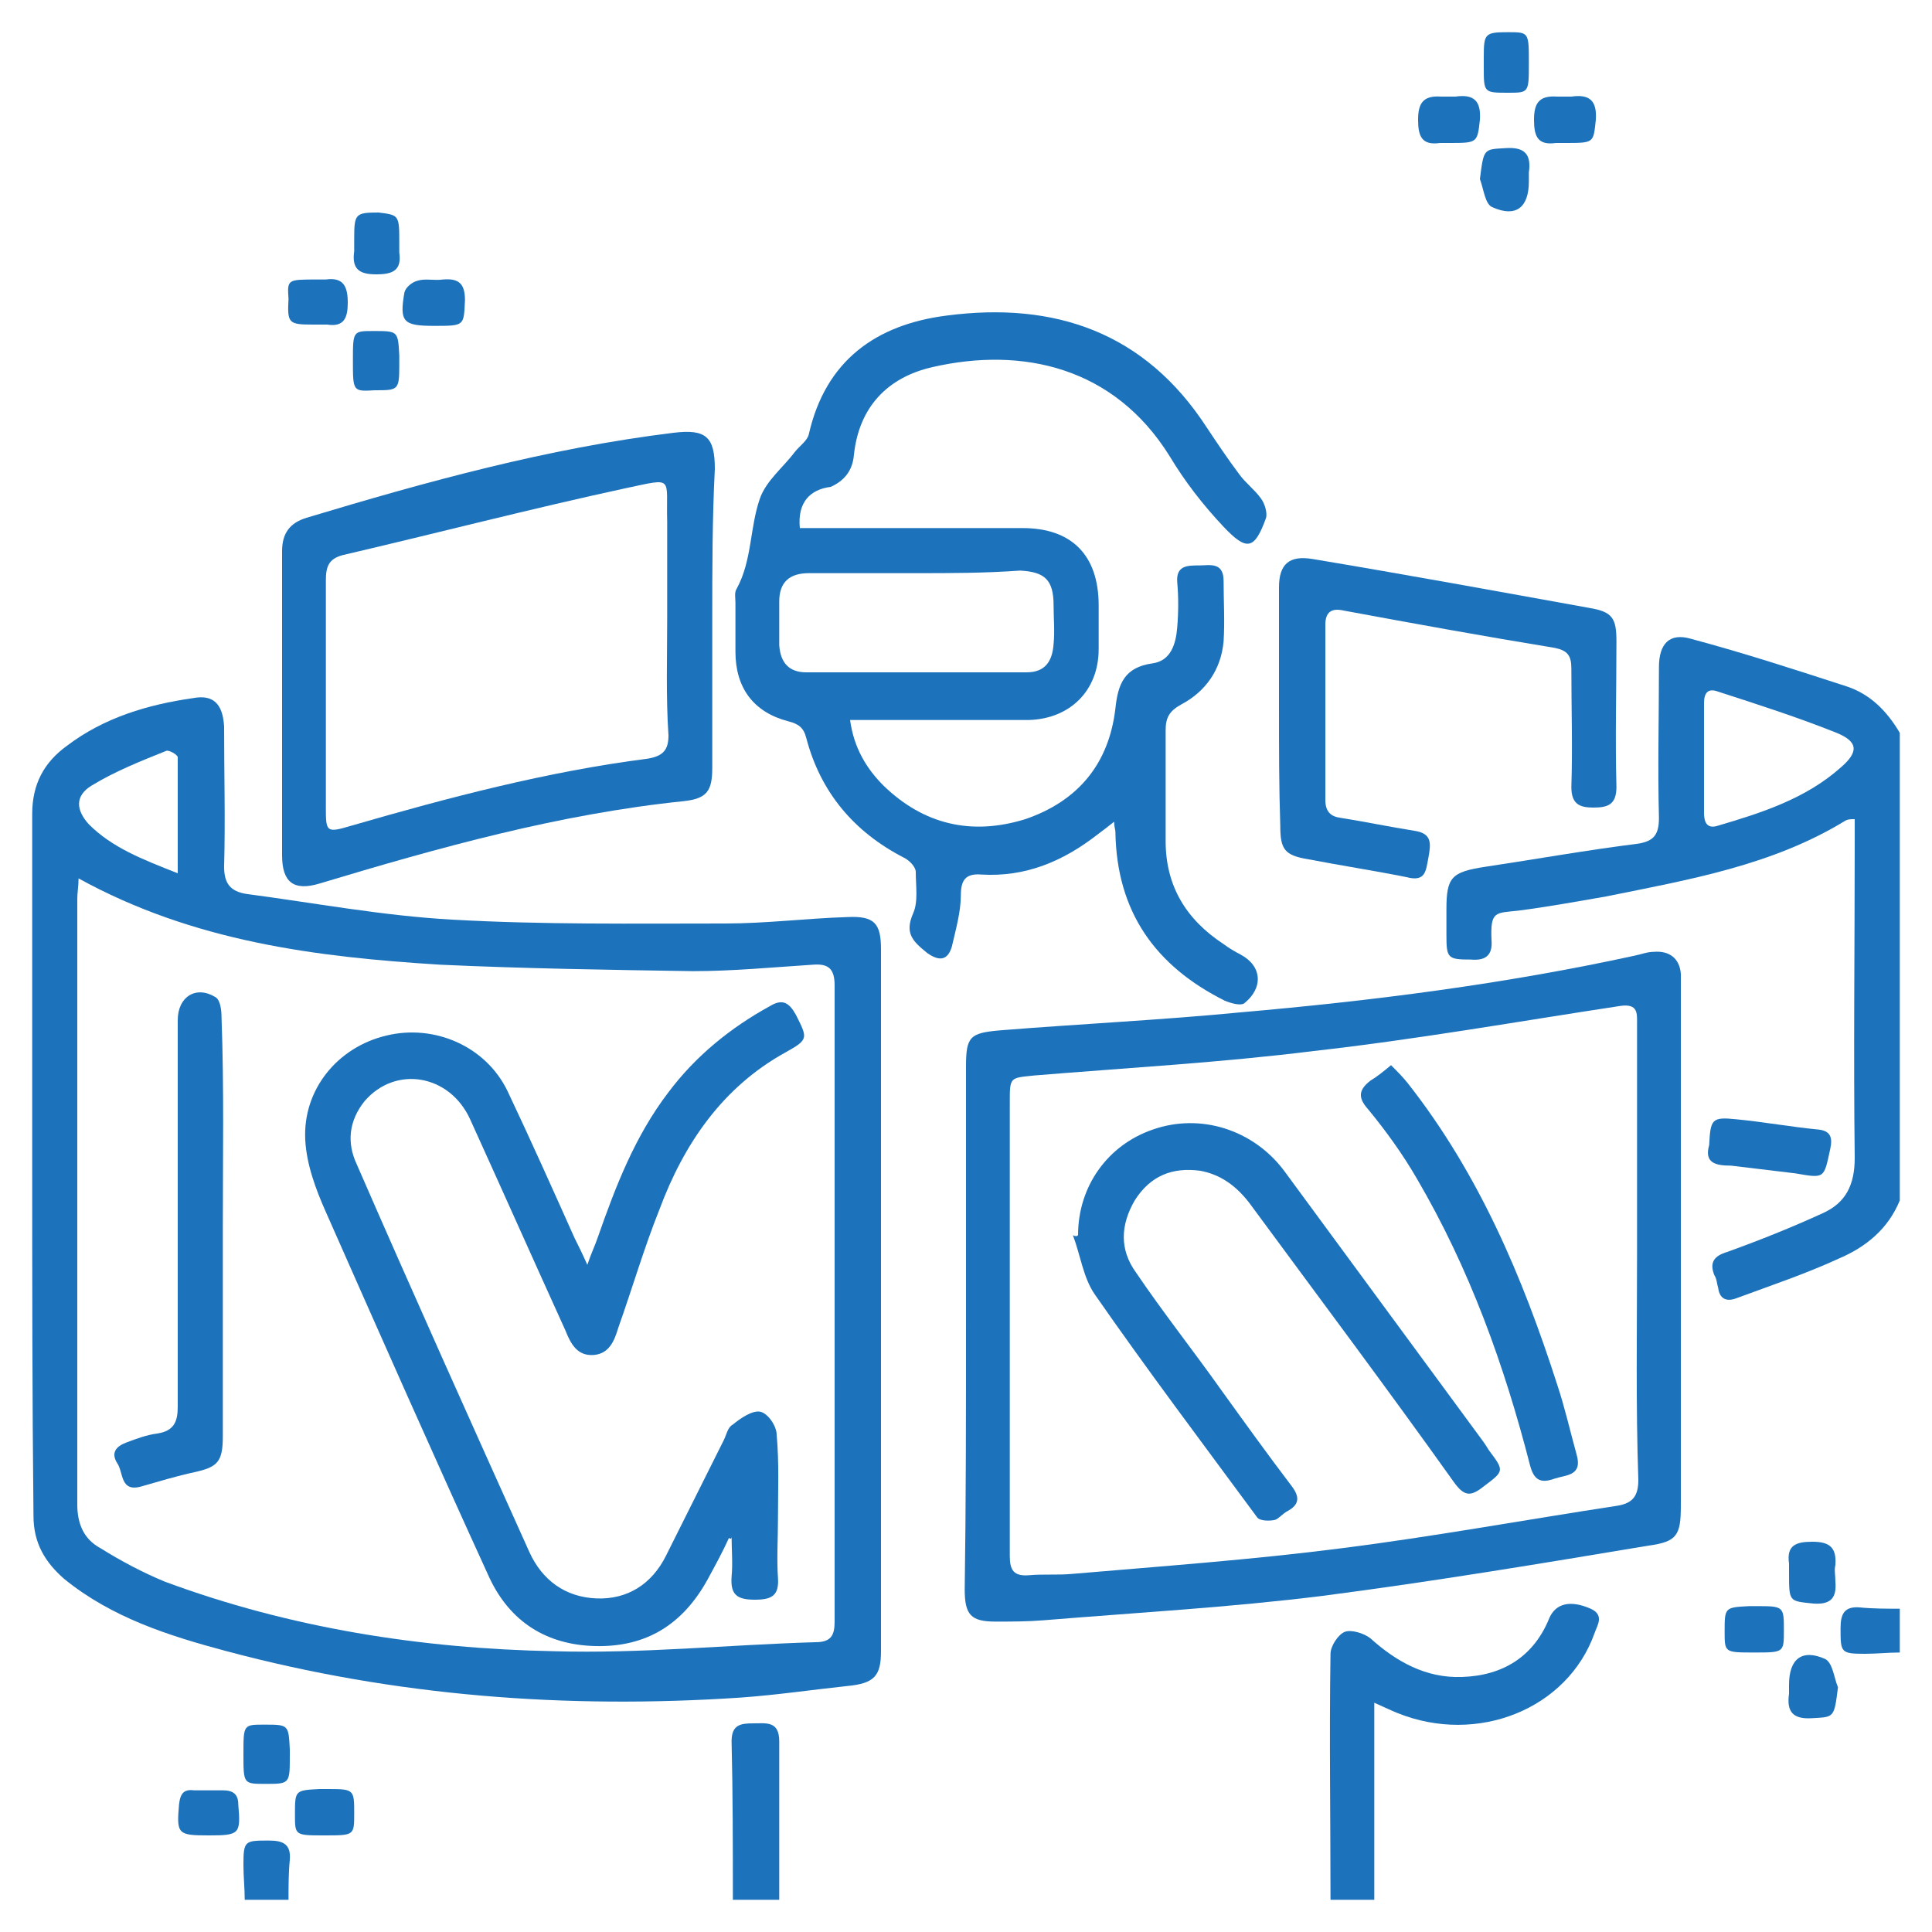
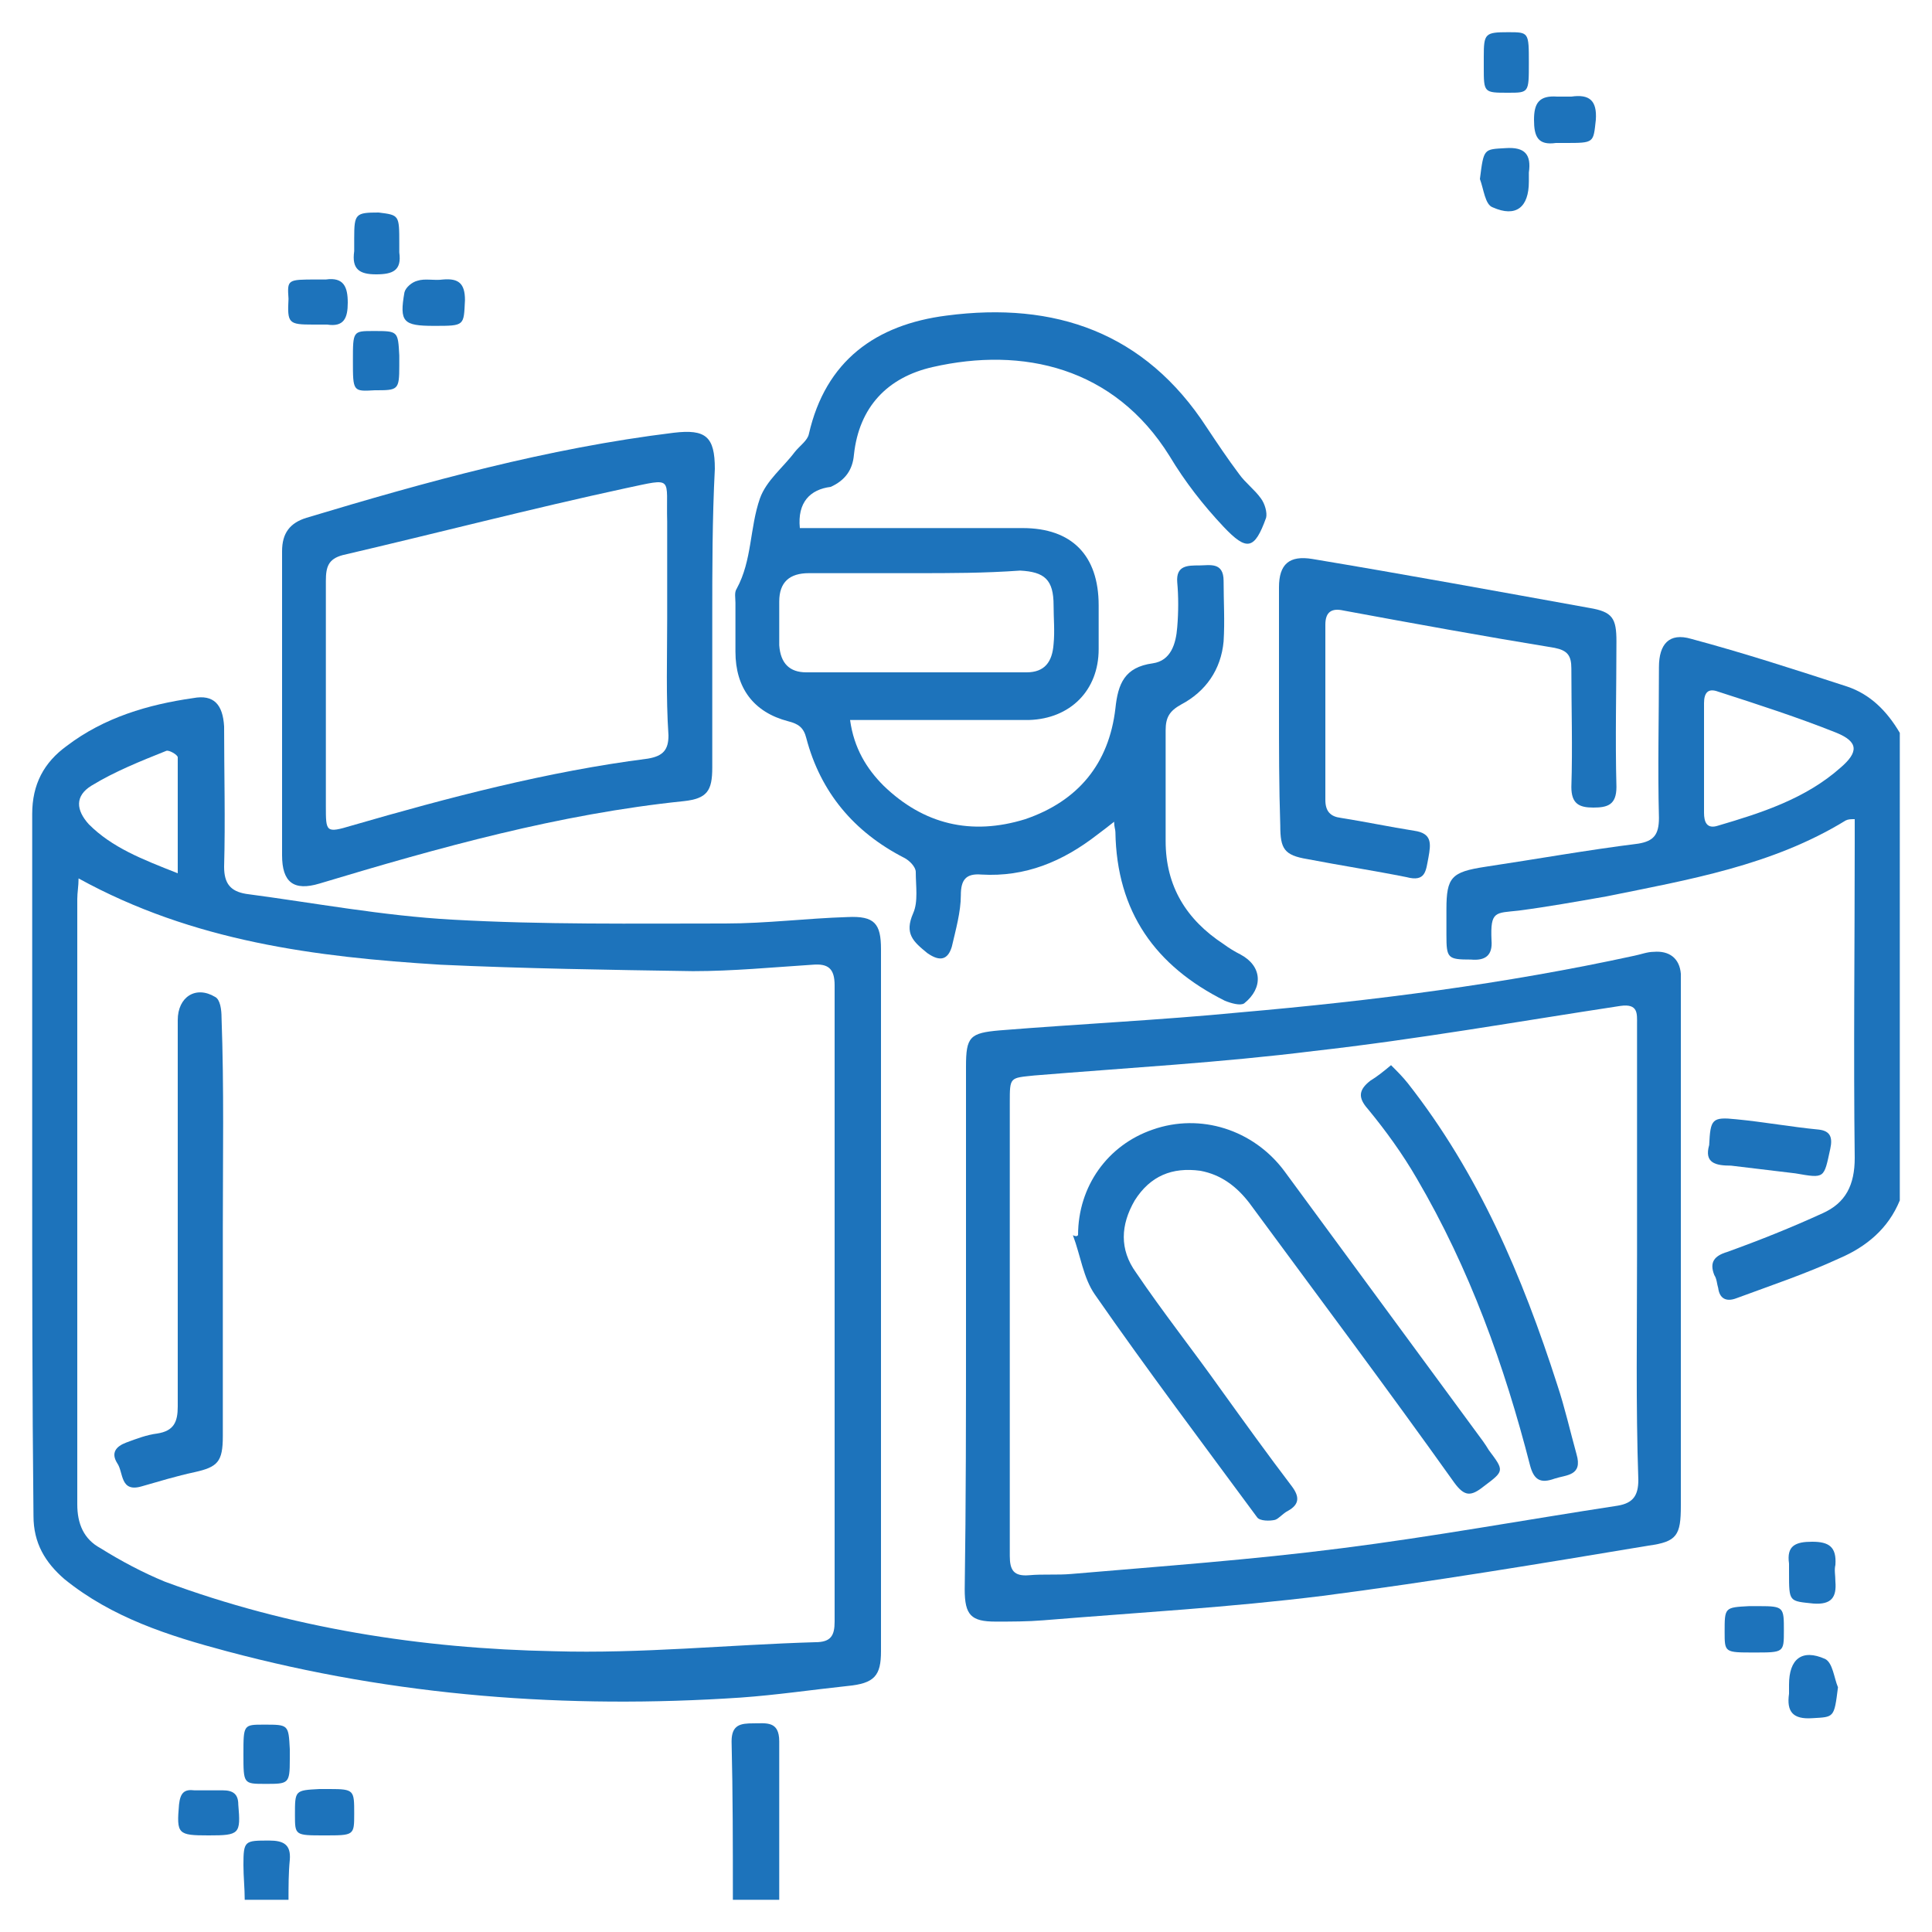
<svg xmlns="http://www.w3.org/2000/svg" version="1.1" id="Layer_1" x="0px" y="0px" viewBox="0 0 150 150" style="enable-background:new 0 0 150 150;" xml:space="preserve">
  <style type="text/css">
	.st0{fill:#1D73BB;}
</style>
  <g>
-     <path class="st0" d="M147.5,93.2c-0.9,2.2-2.6,3.6-4.7,4.5c-2.6,1.2-5.3,2.1-8,3.1c-0.8,0.3-1.3,0-1.4-0.8c-0.1-0.3-0.1-0.7-0.3-1   c-0.4-1,0-1.5,1-1.8c2.5-0.9,5-1.9,7.4-3c1.8-0.8,2.5-2.2,2.5-4.3c-0.1-8.2,0-16.3,0-24.5c0-0.6,0-1.1,0-1.8c-0.3,0-0.5,0-0.7,0.1   c-5.7,3.5-12.2,4.6-18.6,5.9c-2.3,0.4-4.5,0.8-6.8,1.1c-1.8,0.2-2.2,0-2.1,2.3c0.1,1.2-0.5,1.6-1.6,1.5c-1.8,0-1.9-0.1-1.9-1.9   c0-0.7,0-1.3,0-2c0-2.5,0.4-2.9,3-3.3c4-0.6,7.9-1.3,11.9-1.8c1.2-0.2,1.6-0.7,1.6-2c-0.1-3.9,0-7.8,0-11.7c0-1.8,0.8-2.7,2.5-2.2   c4.1,1.1,8.1,2.4,12.1,3.7c1.8,0.6,3.1,1.9,4.1,3.6C147.5,69,147.5,81.1,147.5,93.2z M132.3,58.9c0,1.4,0,2.8,0,4.2   c0,0.7,0.2,1.3,1.1,1c3.4-1,6.8-2.1,9.5-4.5c1.4-1.2,1.4-2-0.3-2.7c-3-1.2-6.1-2.2-9.2-3.2c-0.8-0.3-1.1,0.1-1.1,0.9   C132.3,56,132.3,57.5,132.3,58.9z" />
-     <path class="st0" d="M103.3,147.5c0-6.4-0.1-12.7,0-19.1c0-0.6,0.6-1.5,1.1-1.7c0.5-0.2,1.5,0.1,2,0.5c2,1.8,4.3,3.1,7.1,3   c3.2-0.1,5.6-1.6,6.8-4.6c0.5-1.1,1.6-1.4,3.2-0.7c1.1,0.5,0.5,1.3,0.3,1.9c-2.1,5.9-9.1,8.7-15.3,6.2c-0.5-0.2-0.9-0.4-1.8-0.8   c0,5.3,0,10.3,0,15.3C105.6,147.5,104.5,147.5,103.3,147.5z" />
+     <path class="st0" d="M147.5,93.2c-0.9,2.2-2.6,3.6-4.7,4.5c-2.6,1.2-5.3,2.1-8,3.1c-0.8,0.3-1.3,0-1.4-0.8c-0.1-0.3-0.1-0.7-0.3-1   c-0.4-1,0-1.5,1-1.8c2.5-0.9,5-1.9,7.4-3c1.8-0.8,2.5-2.2,2.5-4.3c-0.1-8.2,0-16.3,0-24.5c0-0.6,0-1.1,0-1.8c-0.3,0-0.5,0-0.7,0.1   c-5.7,3.5-12.2,4.6-18.6,5.9c-2.3,0.4-4.5,0.8-6.8,1.1c-1.8,0.2-2.2,0-2.1,2.3c0.1,1.2-0.5,1.6-1.6,1.5c-1.8,0-1.9-0.1-1.9-1.9   c0-0.7,0-1.3,0-2c0-2.5,0.4-2.9,3-3.3c4-0.6,7.9-1.3,11.9-1.8c1.2-0.2,1.6-0.7,1.6-2c-0.1-3.9,0-7.8,0-11.7c0-1.8,0.8-2.7,2.5-2.2   c4.1,1.1,8.1,2.4,12.1,3.7c1.8,0.6,3.1,1.9,4.1,3.6C147.5,69,147.5,81.1,147.5,93.2z M132.3,58.9c0,1.4,0,2.8,0,4.2   c0,0.7,0.2,1.3,1.1,1c3.4-1,6.8-2.1,9.5-4.5c1.4-1.2,1.4-2-0.3-2.7c-3-1.2-6.1-2.2-9.2-3.2c-0.8-0.3-1.1,0.1-1.1,0.9   z" />
    <path class="st0" d="M56.9,147.5c0-4.1,0-8.2-0.1-12.3c0-1.3,0.7-1.4,1.7-1.4c1,0,2-0.2,2,1.4c0,4.1,0,8.2,0,12.3   C59.4,147.5,58.1,147.5,56.9,147.5z" />
-     <path class="st0" d="M147.5,128.3c-0.9,0-1.8,0.1-2.7,0.1c-1.9,0-1.9-0.1-1.9-2c0-1.1,0.3-1.7,1.5-1.6c1,0.1,2.1,0.1,3.1,0.1   C147.5,126,147.5,127.1,147.5,128.3z" />
    <path class="st0" d="M19,147.5c0-0.9-0.1-1.8-0.1-2.7c0-1.9,0.1-1.9,2-1.9c1.1,0,1.7,0.3,1.6,1.5c-0.1,1-0.1,2.1-0.1,3.1   C21.3,147.5,20.1,147.5,19,147.5z" />
    <path class="st0" d="M2.5,90.2c0-9,0-18,0-27c0-2.3,0.9-4,2.7-5.3c2.9-2.2,6.3-3.2,9.8-3.7c1.6-0.3,2.3,0.5,2.4,2.2   c0,3.6,0.1,7.3,0,10.9c0,1.3,0.5,1.9,1.7,2.1c5.3,0.7,10.6,1.7,16,2c7.1,0.4,14.1,0.3,21.2,0.3c3.2,0,6.3-0.4,9.5-0.5   c2.1-0.1,2.6,0.5,2.6,2.5c0,18.2,0,36.3,0,54.5c0,1.9-0.5,2.5-2.6,2.7c-2.8,0.3-5.5,0.7-8.3,0.9c-13.5,0.9-26.8-0.1-39.9-3.6   c-4.5-1.2-8.9-2.6-12.6-5.6c-1.5-1.3-2.4-2.8-2.4-4.9C2.5,108.4,2.5,99.3,2.5,90.2z M6.1,68.2c0,0.6-0.1,1.1-0.1,1.6   c0,15.7,0,31.3,0,47c0,1.5,0.5,2.7,1.8,3.4c1.6,1,3.3,1.9,5,2.6c9.7,3.6,19.9,5.2,30.2,5.4c6.8,0.2,13.5-0.5,20.3-0.7   c1.2,0,1.5-0.5,1.5-1.6c0-16.5,0-32.9,0-49.4c0-1.3-0.5-1.7-1.7-1.6c-3.1,0.2-6.2,0.5-9.3,0.5c-6.5-0.1-13.1-0.2-19.6-0.5   C24.5,74.3,15,73.1,6.1,68.2z M13.8,67.8c0-3.2,0-6.1,0-9c0-0.2-0.7-0.6-0.9-0.5c-2,0.8-4,1.6-5.8,2.7c-1.3,0.8-1.2,1.9-0.2,3   C8.7,65.8,11,66.7,13.8,67.8z" />
    <path class="st0" d="M62.1,41c0.6,0,1.2,0,1.7,0c5.2,0,10.4,0,15.6,0c3.8,0,5.9,2.1,5.9,6c0,1.1,0,2.3,0,3.4c0,3.2-2.2,5.4-5.4,5.5   c-4.1,0-8.1,0-12.2,0c-0.5,0-1,0-1.7,0c0.3,2.2,1.3,3.8,2.6,5.1c3.1,3,6.8,3.9,11,2.6c4.1-1.4,6.5-4.3,7-8.6   c0.2-1.9,0.7-3.2,2.9-3.5c1.4-0.2,1.8-1.5,1.9-2.8c0.1-1.2,0.1-2.4,0-3.5c-0.1-1.3,0.8-1.3,1.7-1.3c0.8,0,1.9-0.3,1.9,1.2   c0,1.6,0.1,3.1,0,4.7c-0.2,2.2-1.4,3.9-3.3,4.9c-0.9,0.5-1.2,1-1.2,2c0,2.9,0,5.7,0,8.6c0,3.5,1.6,6.1,4.5,8   c0.4,0.3,0.9,0.6,1.3,0.8c1.7,0.9,1.8,2.6,0.3,3.8c-0.3,0.2-1,0-1.5-0.2c-5.4-2.7-8.4-6.9-8.5-13.1c0-0.2-0.1-0.4-0.1-0.8   c-0.5,0.4-0.9,0.7-1.3,1c-2.7,2.1-5.6,3.3-9,3.1c-1.2-0.1-1.6,0.4-1.6,1.6c0,1.3-0.4,2.7-0.7,4c-0.3,1-0.9,1.2-1.9,0.5   c-1.1-0.9-1.8-1.5-1.1-3.1c0.4-0.9,0.2-2.1,0.2-3.2c0-0.4-0.5-0.9-0.9-1.1c-3.9-2-6.5-5.1-7.6-9.3c-0.2-0.8-0.6-1.1-1.4-1.3   c-2.7-0.7-4.1-2.6-4.1-5.4c0-1.3,0-2.5,0-3.8c0-0.4-0.1-0.8,0.1-1.1c1.2-2.2,1-4.7,1.8-7c0.5-1.4,1.8-2.4,2.7-3.6   c0.4-0.5,1-0.9,1.1-1.4c1.3-5.7,5.2-8.5,10.7-9.2c8.4-1.1,15.4,1.3,20.2,8.7c0.8,1.2,1.6,2.4,2.5,3.6c0.5,0.7,1.2,1.2,1.7,1.9   c0.3,0.4,0.5,1.1,0.4,1.5c-0.9,2.5-1.5,2.6-3.3,0.7c-1.6-1.7-3-3.5-4.2-5.5c-4.3-6.9-11.4-8.5-18.4-6.9c-3.5,0.8-5.7,3.1-6.1,6.8   c-0.1,1.2-0.7,2-1.8,2.5C62.9,38,61.9,39,62.1,41z M71.1,44.5C71.1,44.5,71.1,44.5,71.1,44.5c-2.8,0-5.6,0-8.3,0   c-1.5,0-2.3,0.7-2.3,2.2c0,1.1,0,2.3,0,3.4c0.1,1.4,0.8,2.1,2.1,2.1c5.7,0,11.4,0,17.1,0c1.4,0,2-0.8,2.1-2.2c0.1-1,0-2,0-3   c0-2-0.7-2.6-2.6-2.7C76.4,44.5,73.8,44.5,71.1,44.5z" />
    <path class="st0" d="M75,102.9c0-6.7,0-13.4,0-20.1c0-2.3,0.3-2.6,2.6-2.8c6.2-0.5,12.5-0.8,18.7-1.4c10.3-0.9,20.5-2.2,30.6-4.4   c0.5-0.1,1-0.3,1.5-0.3c1.2-0.1,2,0.5,2.1,1.7c0,0.4,0,0.8,0,1.1c0,13.4,0,26.8,0,40.2c0,2.3-0.3,2.8-2.5,3.1   c-8.4,1.4-16.8,2.8-25.3,3.9c-7.2,0.9-14.4,1.3-21.7,1.9c-1.2,0.1-2.5,0.1-3.7,0.1c-1.9,0-2.4-0.5-2.4-2.5   C75,116.7,75,109.8,75,102.9z M127.1,97.3c0-5.9,0-11.9,0-17.8c0-0.8,0.1-1.6-1.3-1.4c-7.9,1.2-15.8,2.6-23.8,3.5   c-7.2,0.9-14.4,1.3-21.7,1.9c-1.9,0.2-1.9,0.1-1.9,2.1c0,7.5,0,15.1,0,22.6c0,4.2,0,8.4,0,12.6c0,1.1,0.3,1.6,1.5,1.5   c1.1-0.1,2.2,0,3.3-0.1c7-0.6,14-1.1,21-2c7.1-0.9,14.2-2.2,21.4-3.3c1.2-0.2,1.6-0.8,1.6-2C127,109.1,127.1,103.2,127.1,97.3z" />
    <path class="st0" d="M55.3,48c0,3.9,0,7.7,0,11.6c0,1.8-0.4,2.4-2.2,2.6c-9.7,1-19,3.6-28.3,6.4c-2,0.6-2.9-0.1-2.9-2.2   c0-7.9,0-15.7,0-23.6c0-1.4,0.6-2.2,1.9-2.6c9.3-2.8,18.7-5.4,28.5-6.6c2.5-0.3,3.2,0.3,3.2,2.8C55.3,40.3,55.3,44.2,55.3,48z    M51.8,48c0-2.5,0-5,0-7.5c-0.1-3.5,0.6-3.4-3.2-2.6c-7.4,1.6-14.7,3.5-22,5.2c-1.1,0.3-1.3,0.9-1.3,2c0,5.8,0,11.7,0,17.5   c0,2,0,2.1,2,1.5c7.6-2.2,15.2-4.2,23-5.2c1.2-0.2,1.6-0.7,1.6-1.8C51.7,54.1,51.8,51,51.8,48z" />
    <path class="st0" d="M99.3,54.9c0-3.1,0-6.2,0-9.3c0-1.8,0.8-2.5,2.6-2.2c7.2,1.2,14.3,2.5,21.5,3.8c1.8,0.3,2.1,0.8,2.1,2.6   c0,3.8-0.1,7.5,0,11.3c0,1.4-0.7,1.6-1.8,1.6c-1.1,0-1.7-0.3-1.7-1.6c0.1-3.1,0-6.1,0-9.2c0-1-0.3-1.4-1.3-1.6   c-5.5-0.9-11-1.9-16.4-2.9c-0.9-0.2-1.4,0.1-1.4,1.1c0,4.5,0,9.1,0,13.6c0,0.9,0.4,1.3,1.2,1.4c1.9,0.3,3.8,0.7,5.7,1   c1.4,0.2,1.3,1,1.1,2.1c-0.2,1-0.2,1.9-1.7,1.5c-2.5-0.5-5.1-0.9-7.7-1.4c-1.8-0.3-2.1-0.8-2.1-2.6C99.3,61.1,99.3,58,99.3,54.9z" />
    <path class="st0" d="M132.7,88.9c0.1-2,0.2-2.2,2.1-2c2.1,0.2,4.3,0.6,6.4,0.8c0.9,0.1,1.1,0.6,0.9,1.5c-0.5,2.3-0.4,2.3-2.7,1.9   c-1.7-0.2-3.3-0.4-5-0.6C133.2,90.5,132.3,90.3,132.7,88.9z" />
    <path class="st0" d="M33.7,25.3c-2.4,0-2.7-0.3-2.3-2.6c0.1-0.4,0.6-0.8,1-0.9c0.6-0.2,1.3,0,2-0.1c1.2-0.1,1.7,0.3,1.7,1.6   C36,25.3,36.1,25.3,33.7,25.3z" />
    <path class="st0" d="M27.4,28c0-2.3,0-2.3,1.6-2.3c1.9,0,1.9,0,2,1.9c0,0.3,0,0.6,0,0.8c0,1.9-0.1,1.9-1.9,1.9   C27.4,30.4,27.4,30.4,27.4,28z" />
    <path class="st0" d="M31,18.9c0,0.2,0,0.5,0,0.7c0.2,1.4-0.5,1.7-1.8,1.7c-1.3,0-1.9-0.4-1.7-1.8c0-0.3,0-0.7,0-1   c0-1.9,0.1-2,1.9-2C31,16.7,31,16.7,31,18.9z" />
    <path class="st0" d="M114.9,13.9c0.3-2.4,0.3-2.3,2-2.4c1.5-0.1,2,0.5,1.8,1.9c0,0.2,0,0.5,0,0.7c0,2-1,2.8-2.8,2   C115.3,15.9,115.2,14.7,114.9,13.9z" />
    <path class="st0" d="M24.6,21.7c0.2,0,0.5,0,0.7,0c1.4-0.2,1.7,0.6,1.7,1.8c0,1.2-0.3,1.9-1.6,1.7c-0.4,0-0.7,0-1.1,0   c-1.9,0-2-0.1-1.9-2C22.3,21.7,22.3,21.7,24.6,21.7z" />
    <path class="st0" d="M121.5,11.1c-0.2,0-0.5,0-0.7,0c-1.4,0.2-1.7-0.5-1.7-1.8c0-1.3,0.4-1.9,1.8-1.8c0.4,0,0.8,0,1.1,0   c1.4-0.2,2,0.3,1.9,1.8C123.7,11.1,123.8,11.1,121.5,11.1z" />
-     <path class="st0" d="M112.5,11.1c-0.2,0-0.5,0-0.7,0c-1.4,0.2-1.7-0.5-1.7-1.8c0-1.3,0.4-1.9,1.8-1.8c0.4,0,0.8,0,1.1,0   c1.4-0.2,2,0.3,1.9,1.8C114.7,11.1,114.7,11.1,112.5,11.1z" />
    <path class="st0" d="M118.7,4.9c0,2.3,0,2.3-1.6,2.3c-1.9,0-1.9,0-1.9-2c0-0.3,0-0.6,0-0.8c0-1.8,0.1-1.9,1.9-1.9   C118.7,2.5,118.7,2.5,118.7,4.9z" />
    <path class="st0" d="M138.9,122.1c0-0.2,0-0.5,0-0.7c-0.2-1.4,0.5-1.7,1.8-1.7c1.3,0,1.9,0.4,1.8,1.8c-0.1,0.4,0,0.8,0,1.3   c0.1,1.2-0.3,1.8-1.7,1.7C138.9,124.3,138.9,124.4,138.9,122.1z" />
    <path class="st0" d="M136.2,128.3c-2.3,0-2.3,0-2.3-1.6c0-1.9,0-1.9,1.9-2c0.3,0,0.6,0,0.8,0c1.9,0,1.9,0.1,1.9,1.9   C138.5,128.3,138.5,128.3,136.2,128.3z" />
    <path class="st0" d="M142.7,131c-0.3,2.4-0.3,2.3-2,2.4c-1.5,0.1-2-0.5-1.8-1.9c0-0.2,0-0.5,0-0.7c0-2,1-2.8,2.8-2   C142.3,129.1,142.4,130.3,142.7,131z" />
    <path class="st0" d="M18.9,136.2c0-2.3,0-2.3,1.6-2.3c1.9,0,1.9,0,2,1.9c0,0.3,0,0.6,0,0.8c0,1.9-0.1,1.9-1.9,1.9   C18.9,138.5,18.9,138.5,18.9,136.2z" />
    <path class="st0" d="M16.2,142.5c-2.4,0-2.5-0.1-2.3-2.4c0.1-0.9,0.4-1.2,1.2-1.1c0.7,0,1.5,0,2.2,0c0.8,0,1.2,0.3,1.2,1.1   C18.7,142.4,18.6,142.5,16.2,142.5z" />
    <path class="st0" d="M25.2,142.5c-2.3,0-2.3,0-2.3-1.6c0-1.9,0-1.9,1.9-2c0.3,0,0.6,0,0.8,0c1.9,0,1.9,0.1,1.9,1.9   C27.5,142.5,27.5,142.5,25.2,142.5z" />
-     <path class="st0" d="M56.6,119.4c-0.5,1.1-1.1,2.2-1.7,3.3c-1.9,3.4-4.7,5.2-8.7,5.1c-3.8-0.1-6.6-1.9-8.2-5.3   c-4.3-9.4-8.5-18.9-12.7-28.4c-0.8-1.8-1.5-3.7-1.6-5.6c-0.2-3.9,2.5-7.2,6.3-8.1c3.7-0.9,7.7,0.8,9.4,4.3   c1.8,3.8,3.5,7.6,5.2,11.4c0.3,0.6,0.6,1.2,1,2.1c0.3-0.9,0.6-1.5,0.8-2.1c1.4-4,2.9-7.9,5.5-11.3c2.1-2.8,4.8-5,7.9-6.7   c1-0.6,1.5-0.2,2,0.7c0.9,1.8,1,1.9-0.8,2.9c-4.9,2.7-7.9,7.1-9.8,12.2c-1.2,3-2.1,6.1-3.2,9.2c-0.3,1-0.7,2-1.9,2.1   c-1.3,0.1-1.8-0.9-2.2-1.9c-2.5-5.5-4.9-10.9-7.4-16.4c-1.6-3.5-5.8-4.2-8.2-1.4c-1.2,1.5-1.4,3.2-0.6,4.9   c4.4,10.1,8.9,20.1,13.4,30.1c1,2.2,2.8,3.5,5.2,3.6c2.4,0.1,4.3-1.1,5.4-3.3c1.5-3,3-6,4.5-9c0.2-0.4,0.3-1,0.7-1.2   c0.6-0.5,1.5-1.1,2.1-1c0.6,0.1,1.3,1.1,1.3,1.8c0.2,2.2,0.1,4.4,0.1,6.6c0,1.5-0.1,3,0,4.5c0.1,1.4-0.5,1.7-1.8,1.7   c-1.4,0-1.9-0.4-1.8-1.8c0.1-1,0-2.1,0-3.1C56.8,119.5,56.7,119.5,56.6,119.4z" />
    <path class="st0" d="M17.3,95.4c0,5.4,0,10.8,0,16.1c0,2-0.4,2.4-2.2,2.8c-1.4,0.3-2.7,0.7-4.1,1.1c-1.7,0.5-1.4-1.1-1.9-1.8   c-0.5-0.8-0.1-1.3,0.7-1.6c0.8-0.3,1.6-0.6,2.4-0.7c1.3-0.2,1.6-0.9,1.6-2.1c0-10,0-20,0-30c0-1.8,1.4-2.7,2.9-1.8   c0.4,0.2,0.5,1,0.5,1.6C17.4,84.5,17.3,89.9,17.3,95.4z" />
    <path class="st0" d="M83.7,95.9c0-3.8,2.3-7,5.8-8.2c3.7-1.3,7.8,0,10.2,3.2c5,6.8,10,13.6,15,20.4c0.3,0.4,0.6,0.8,0.9,1.3   c1.2,1.6,1.2,1.6-0.4,2.8c-1,0.8-1.5,0.8-2.3-0.3c-5.2-7.3-10.6-14.5-15.9-21.7c-1-1.3-2.2-2.2-3.8-2.5c-2.2-0.3-3.9,0.4-5.1,2.3   c-1.1,1.9-1.2,3.8,0.1,5.6c2.1,3.1,4.4,6,6.6,9.1c1.8,2.5,3.6,5,5.5,7.5c0.6,0.8,0.6,1.4-0.3,1.9c-0.4,0.2-0.7,0.6-1,0.7   c-0.4,0.1-1.2,0.1-1.4-0.2c-4.2-5.7-8.5-11.4-12.6-17.3c-0.9-1.3-1.1-3-1.7-4.6C83.5,96,83.6,96,83.7,95.9z" />
    <path class="st0" d="M108,82.7c0.5,0.5,0.9,0.9,1.3,1.4c5.5,7,8.9,15,11.6,23.4c0.6,1.8,1,3.6,1.5,5.4c0.5,1.7-0.8,1.6-1.7,1.9   c-1.1,0.4-1.6,0.1-1.9-1c-2-7.8-4.7-15.3-8.8-22.3c-1.1-1.9-2.4-3.7-3.8-5.4c-0.8-0.9-0.7-1.5,0.2-2.2   C106.9,83.6,107.4,83.2,108,82.7z" />
  </g>
</svg>